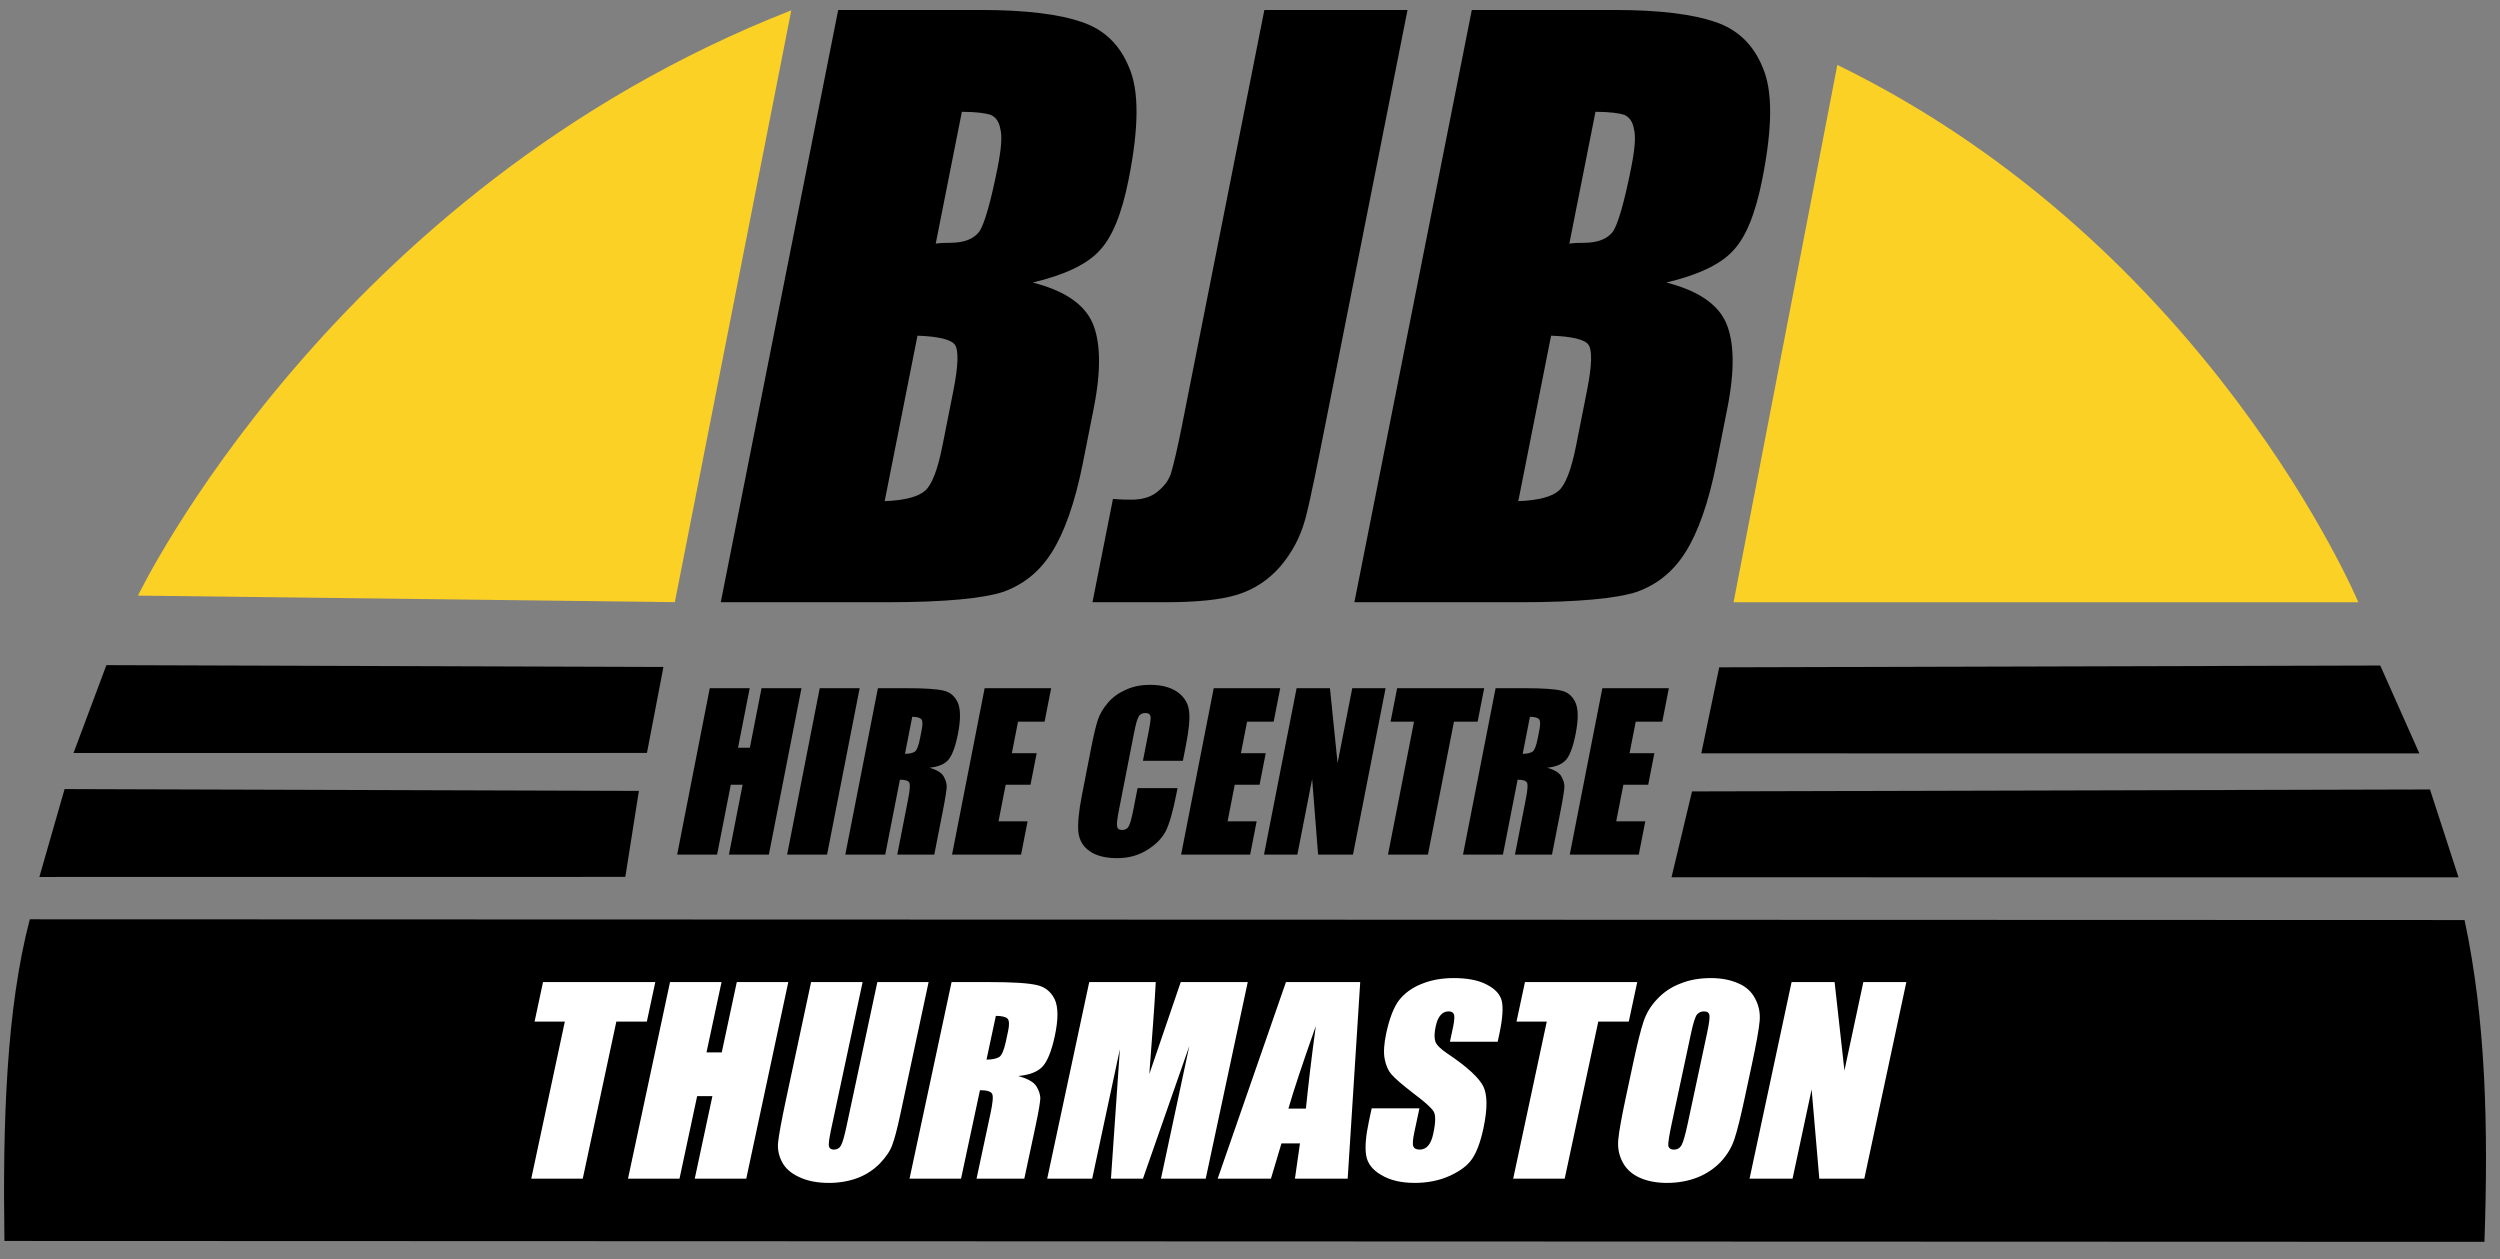
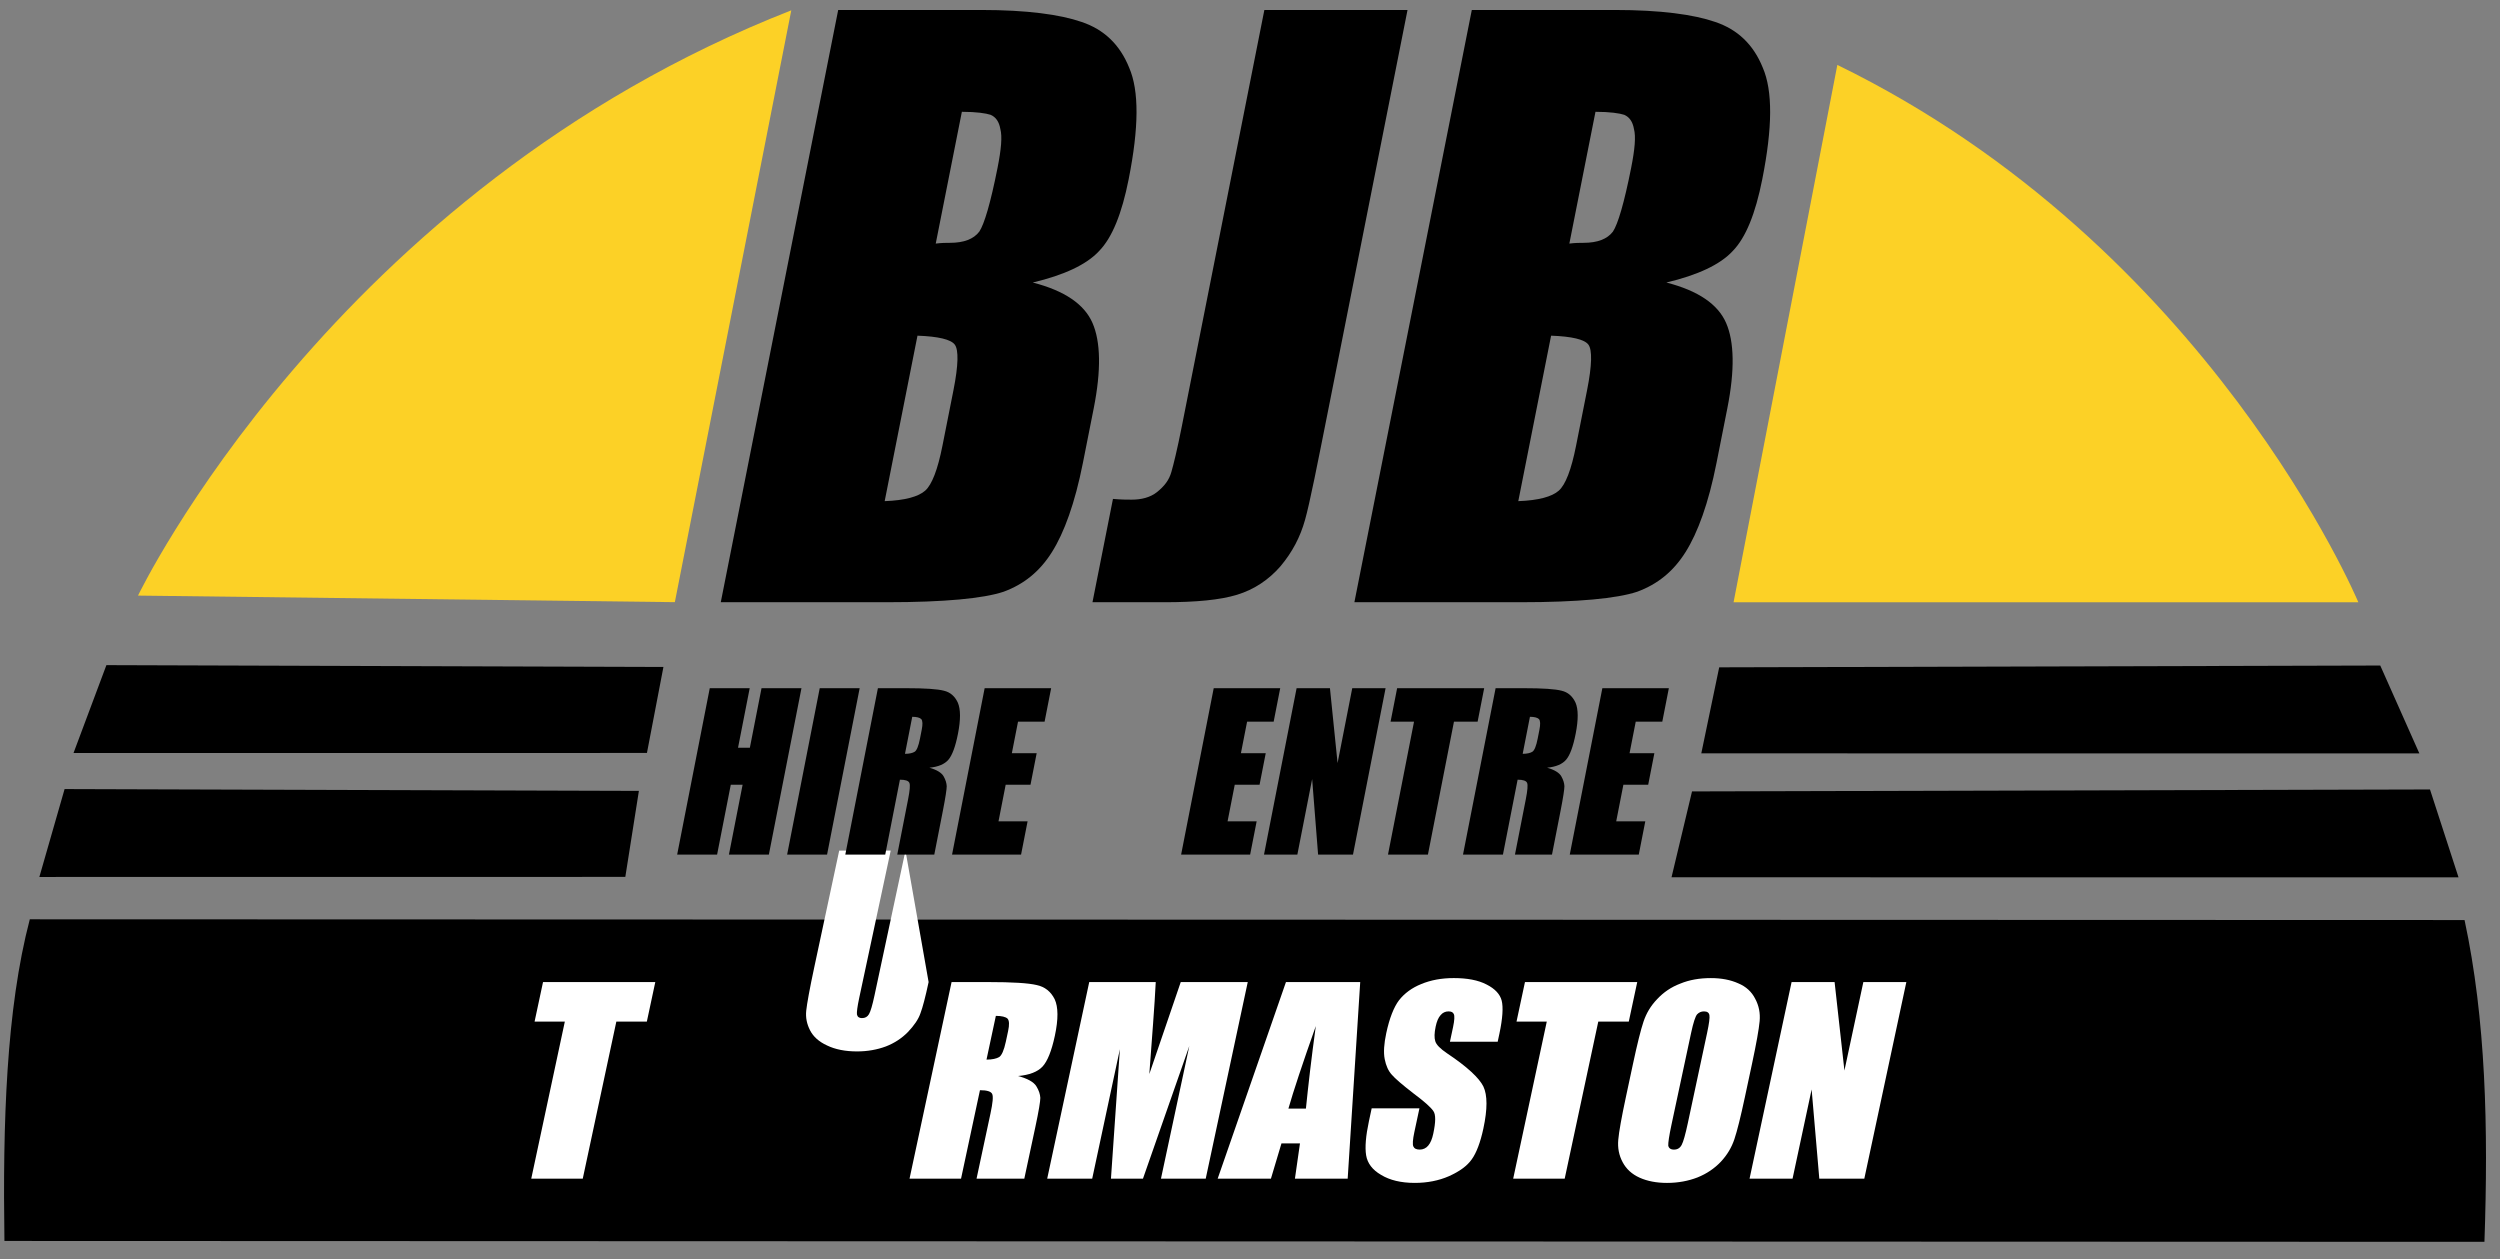
<svg xmlns="http://www.w3.org/2000/svg" clip-rule="evenodd" fill-rule="evenodd" stroke-linejoin="round" stroke-miterlimit="2" viewBox="0 0 800 403">
  <rect x="0" y="0" width="800" height="403" fill="#808080" stroke="none" />
  <path d="m9.535 294.175c-7.562 28.879-8.668 65.086-8.116 102.931l793.603.28c1.266-36.449.459-71.108-6.365-102.972z" />
  <path d="m212.298 213.428-5.275 27.52-183.499.023 10.525-28.127z" />
  <path d="m212.983 213.426-4.342 27.521-187.507.024 8.074-28.127z" transform="translate(-8.537 39.659)" />
  <path d="m211.963 213.42 4.818 27.527-193.257.024 10.525-28.127z" transform="matrix(-1.189 0 0 1 802.167 .125)" />
  <path d="m227.818 213.469 5.518 27.478-211.81.024 7.682-28.127z" transform="matrix(-1.189 0 0 1 812.322 39.784)" />
  <g fill="#fff">
    <path d="m.455-.791v.159h-.122v.632h-.206v-.632h-.121v-.159z" fill-rule="nonzero" transform="matrix(80.01 0 -17.007 79.541 159.837 377.179)" />
-     <path d="m.514-.791v.791h-.206v-.332h-.061v.332h-.206v-.791h.206v.283h.061v-.283z" fill-rule="nonzero" transform="matrix(80.01 0 -17.007 79.541 197.677 377.179)" />
-     <path d="m.508-.791v.529c0 .06-.002.102-.006.126-.003.024-.015.049-.034.075-.019.025-.045.045-.076.058-.032.013-.069.02-.111.02-.047 0-.089-.008-.125-.024-.036-.015-.063-.036-.081-.061s-.029-.051-.032-.079-.005-.087-.005-.176v-.468h.206v.593c0 .035.002.057.005.066.004.01.012.015.023.015.013 0 .021-.005.025-.016s.006-.036.006-.075v-.583z" fill-rule="nonzero" transform="matrix(80.01 0 -17.007 79.541 243.057 377.179)" />
+     <path d="m.508-.791c0 .06-.002.102-.006.126-.003.024-.015.049-.034.075-.019.025-.045.045-.076.058-.032.013-.069.02-.111.02-.047 0-.089-.008-.125-.024-.036-.015-.063-.036-.081-.061s-.029-.051-.032-.079-.005-.087-.005-.176v-.468h.206v.593c0 .035.002.057.005.066.004.01.012.015.023.015.013 0 .021-.005.025-.016s.006-.036.006-.075v-.583z" fill-rule="nonzero" transform="matrix(80.01 0 -17.007 79.541 243.057 377.179)" />
    <path d="m.041-.791h.146c.097 0 .162.004.197.012.034.007.062.026.084.057.021.031.032.08.032.147 0 .062-.008.103-.023.124s-.045.034-.09.038c.04.01.068.024.082.041s.022.032.026.047c.003.014.005.053.005.117v.208h-.191v-.263c0-.042-.003-.068-.01-.078s-.024-.015-.052-.015v.356h-.206zm.206.136v.176c.023 0 .039-.004.048-.01s.014-.027.014-.062v-.043c0-.025-.004-.042-.013-.05-.009-.007-.026-.011-.049-.011z" fill-rule="nonzero" transform="matrix(80.01 0 -17.007 79.541 287.772 377.179)" />
    <path d="m.675-.791v.791h-.179v-.534l-.072.534h-.128l-.075-.521v.521h-.18v-.791h.266c.008.048.016.104.025.168l.028.202.047-.37z" fill-rule="nonzero" transform="matrix(80.01 0 -17.007 79.541 331.823 377.179)" />
    <path d="m.396-.791.118.791h-.211l-.01-.142h-.074l-.012.142h-.213l.105-.791zm-.109.509c-.01-.09-.021-.2-.031-.332-.021.151-.034.262-.039.332z" fill-rule="nonzero" transform="matrix(80.01 0 -17.007 79.541 390.134 377.179)" />
    <path d="m.477-.551h-.191v-.059c0-.027-.003-.045-.008-.052-.005-.008-.013-.011-.024-.011-.012 0-.022.005-.028.015-.007.01-.01.025-.01.046 0 .026.004.046.011.059.007.014.026.03.058.049.092.054.149.099.173.133.024.035.036.091.036.169 0 .056-.007.098-.02.124-.013.027-.039.049-.077.068-.037.018-.081.027-.131.027-.055 0-.102-.011-.141-.032-.039-.02-.065-.047-.077-.079s-.018-.078-.018-.137v-.052h.191v.096c0 .03.003.049.008.057.006.009.015.013.029.013.013 0 .024-.006.03-.016.007-.011.01-.027.01-.048 0-.047-.006-.077-.019-.091-.013-.015-.045-.039-.096-.072-.051-.034-.085-.059-.101-.074-.017-.015-.031-.036-.042-.063s-.016-.062-.016-.104c0-.061.008-.105.023-.133.016-.028.041-.05.075-.065.035-.016.076-.024.125-.024.053 0 .099.008.137.026.037.017.062.039.074.065s.019.071.019.133z" fill-rule="nonzero" transform="matrix(80.01 0 -17.007 79.541 431.724 377.179)" />
    <path d="m.455-.791v.159h-.122v.632h-.206v-.632h-.121v-.159z" fill-rule="nonzero" transform="matrix(80.01 0 -17.007 79.541 474.057 377.179)" />
    <path d="m.511-.328c0 .08-.002.136-.006.169s-.015.063-.035.091c-.02.027-.046.048-.08.063-.033.014-.072.022-.117.022-.042 0-.08-.007-.114-.021s-.061-.035-.081-.062c-.021-.028-.033-.058-.037-.091-.004-.032-.006-.089-.006-.171v-.135c0-.079.002-.136.006-.169s.015-.063.035-.09c.02-.028.046-.049.08-.063.033-.015.072-.022.117-.022.042 0 .08.007.114.021.034.013.061.034.081.062.021.028.033.058.037.09.004.033.006.09.006.171zm-.206-.259c0-.037-.002-.061-.006-.071s-.012-.015-.025-.015c-.011 0-.019.004-.025.012-.005.008-.008.033-.008.074v.369c0 .046.002.074.005.085.004.01.013.016.026.016.014 0 .023-.006.027-.019.004-.012.006-.042.006-.088z" fill-rule="nonzero" transform="matrix(80.01 0 -17.007 79.541 511.897 377.179)" />
    <path d="m.5-.791v.791h-.18l-.107-.359v.359h-.172v-.791h.172l.115.356v-.356z" fill-rule="nonzero" transform="matrix(80.01 0 -17.007 79.541 556.574 377.179)" />
  </g>
  <path d="m77.592 8.039-7.183 36.682-33.112-.407s11.999-25.142 40.295-36.275z" fill="#fcd126" transform="matrix(5.188 0 0 5.163 -149.334 -38.201)" />
  <path d="m139.61 11.992-6.384 32.729h38.433s-9.163-21.676-32.049-32.729z" fill="#fcd126" transform="matrix(5.202 0 0 5.254 -138.301 -42.234)" />
  <g fill-rule="nonzero">
    <path d="m.041-.791h.205c.065 0 .114.006.147.016.034.01.061.03.081.061.021.031.031.08.031.149 0 .046-.007.078-.022.096-.014.018-.043.032-.086.042.048.011.08.029.097.054s.026.063.026.114v.073c0 .054-.007.093-.019.119s-.031.043-.058.053c-.027.009-.082.014-.164.014h-.238zm.206.136v.176c.008-.001.015-.001.02-.001.02 0 .033-.005.039-.015.005-.01.008-.038.008-.085 0-.025-.002-.042-.007-.052-.004-.01-.01-.016-.018-.019-.007-.002-.021-.004-.042-.004zm0 .299v.221c.029-.001.047-.006.055-.014s.012-.028.012-.06v-.074c0-.034-.004-.054-.011-.061s-.026-.011-.056-.012z" transform="matrix(223.471 0 -47.5 239.595 221.486 192.713)" />
    <path d="m.292-.791v.529c0 .079 0 .13-.002.152-.002.023-.009.043-.022.062-.013.018-.031.031-.054.038s-.057.01-.102.01h-.103v-.138c.012.001.021.001.027.001.014 0 .026-.003.034-.01.009-.008.014-.016.015-.027.001-.01.002-.03.002-.06v-.557z" transform="matrix(223.471 0 -47.5 239.595 347.581 192.713)" />
    <path d="m.041-.791h.205c.065 0 .114.006.147.016.034.01.061.03.081.061.021.031.031.08.031.149 0 .046-.007.078-.022.096-.014.018-.043.032-.086.042.048.011.08.029.097.054s.026.063.026.114v.073c0 .054-.007.093-.019.119s-.031.043-.058.053c-.027.009-.082.014-.164.014h-.238zm.206.136v.176c.008-.001.015-.001.02-.001.02 0 .033-.005.039-.015.005-.01.008-.038.008-.085 0-.025-.002-.042-.007-.052-.004-.01-.01-.016-.018-.019-.007-.002-.021-.004-.042-.004zm0 .299v.221c.029-.001.047-.006.055-.014s.012-.028.012-.06v-.074c0-.034-.004-.054-.011-.061s-.026-.011-.056-.012z" transform="matrix(223.471 0 -47.5 239.595 424.243 192.713)" />
    <path d="m.514-.791v.791h-.206v-.332h-.061v.332h-.206v-.791h.206v.283h.061v-.283z" transform="matrix(62.04 0 -13.187 67.313 214.149 273.468)" />
    <path d="m.041-.791h.206v.791h-.206z" transform="matrix(62.04 0 -13.187 67.313 249.337 273.468)" />
    <path d="m.041-.791h.146c.097 0 .162.004.197.012.034.007.062.026.084.057.021.031.032.08.032.147 0 .062-.008.103-.023.124s-.045.034-.09.038c.04.01.068.024.082.041s.022.032.026.047c.003.014.005.053.005.117v.208h-.191v-.263c0-.042-.003-.068-.01-.078s-.024-.015-.052-.015v.356h-.206zm.206.136v.176c.023 0 .039-.004.048-.01s.014-.027.014-.062v-.043c0-.025-.004-.042-.013-.05-.009-.007-.026-.011-.049-.011z" transform="matrix(62.04 0 -13.187 67.313 267.955 273.468)" />
    <path d="m.041-.791h.343v.159h-.137v.15h.128v.15h-.128v.174h.15v.158h-.356z" transform="matrix(62.04 0 -13.187 67.313 302.113 273.468)" />
-     <path d="m.521-.446h-.206v-.137c0-.041-.002-.066-.006-.075-.005-.01-.014-.015-.029-.015-.017 0-.028.006-.032.018-.005.012-.007.038-.007.078v.367c0 .038.002.064.007.075.004.012.014.018.03.018s.026-.006.03-.018c.005-.011.007-.039.007-.082v-.099h.206v.03c0 .082-.006.14-.017.174-.012.034-.037.064-.077.09s-.088.039-.146.039c-.06 0-.11-.011-.149-.033s-.065-.052-.078-.091c-.012-.038-.019-.096-.019-.174v-.231c0-.057.002-.099.006-.128.004-.028.016-.056.035-.082.019-.027.046-.047.08-.062.035-.016.074-.023.119-.023.06 0 .11.012.15.035.039.023.065.053.077.088.013.035.019.089.019.163z" transform="matrix(62.04 0 -13.187 67.313 340.317 273.468)" />
    <path d="m.041-.791h.343v.159h-.137v.15h.128v.15h-.128v.174h.15v.158h-.356z" transform="matrix(62.04 0 -13.187 67.313 375.414 273.468)" />
    <path d="m.5-.791v.791h-.18l-.107-.359v.359h-.172v-.791h.172l.115.356v-.356z" transform="matrix(62.04 0 -13.187 67.313 401.938 273.468)" />
    <path d="m.455-.791v.159h-.122v.632h-.206v-.632h-.121v-.159z" transform="matrix(62.04 0 -13.187 67.313 436.278 273.468)" />
    <path d="m.041-.791h.146c.097 0 .162.004.197.012.034.007.062.026.084.057.021.031.032.08.032.147 0 .062-.008.103-.023.124s-.045.034-.09.038c.04.01.068.024.082.041s.022.032.026.047c.003.014.005.053.005.117v.208h-.191v-.263c0-.042-.003-.068-.01-.078s-.024-.015-.052-.015v.356h-.206zm.206.136v.176c.023 0 .039-.004.048-.01s.014-.027.014-.062v-.043c0-.025-.004-.042-.013-.05-.009-.007-.026-.011-.049-.011z" transform="matrix(62.04 0 -13.187 67.313 465.619 273.468)" />
    <path d="m.041-.791h.343v.159h-.137v.15h.128v.15h-.128v.174h.15v.158h-.356z" transform="matrix(62.04 0 -13.187 67.313 499.777 273.468)" />
  </g>
</svg>